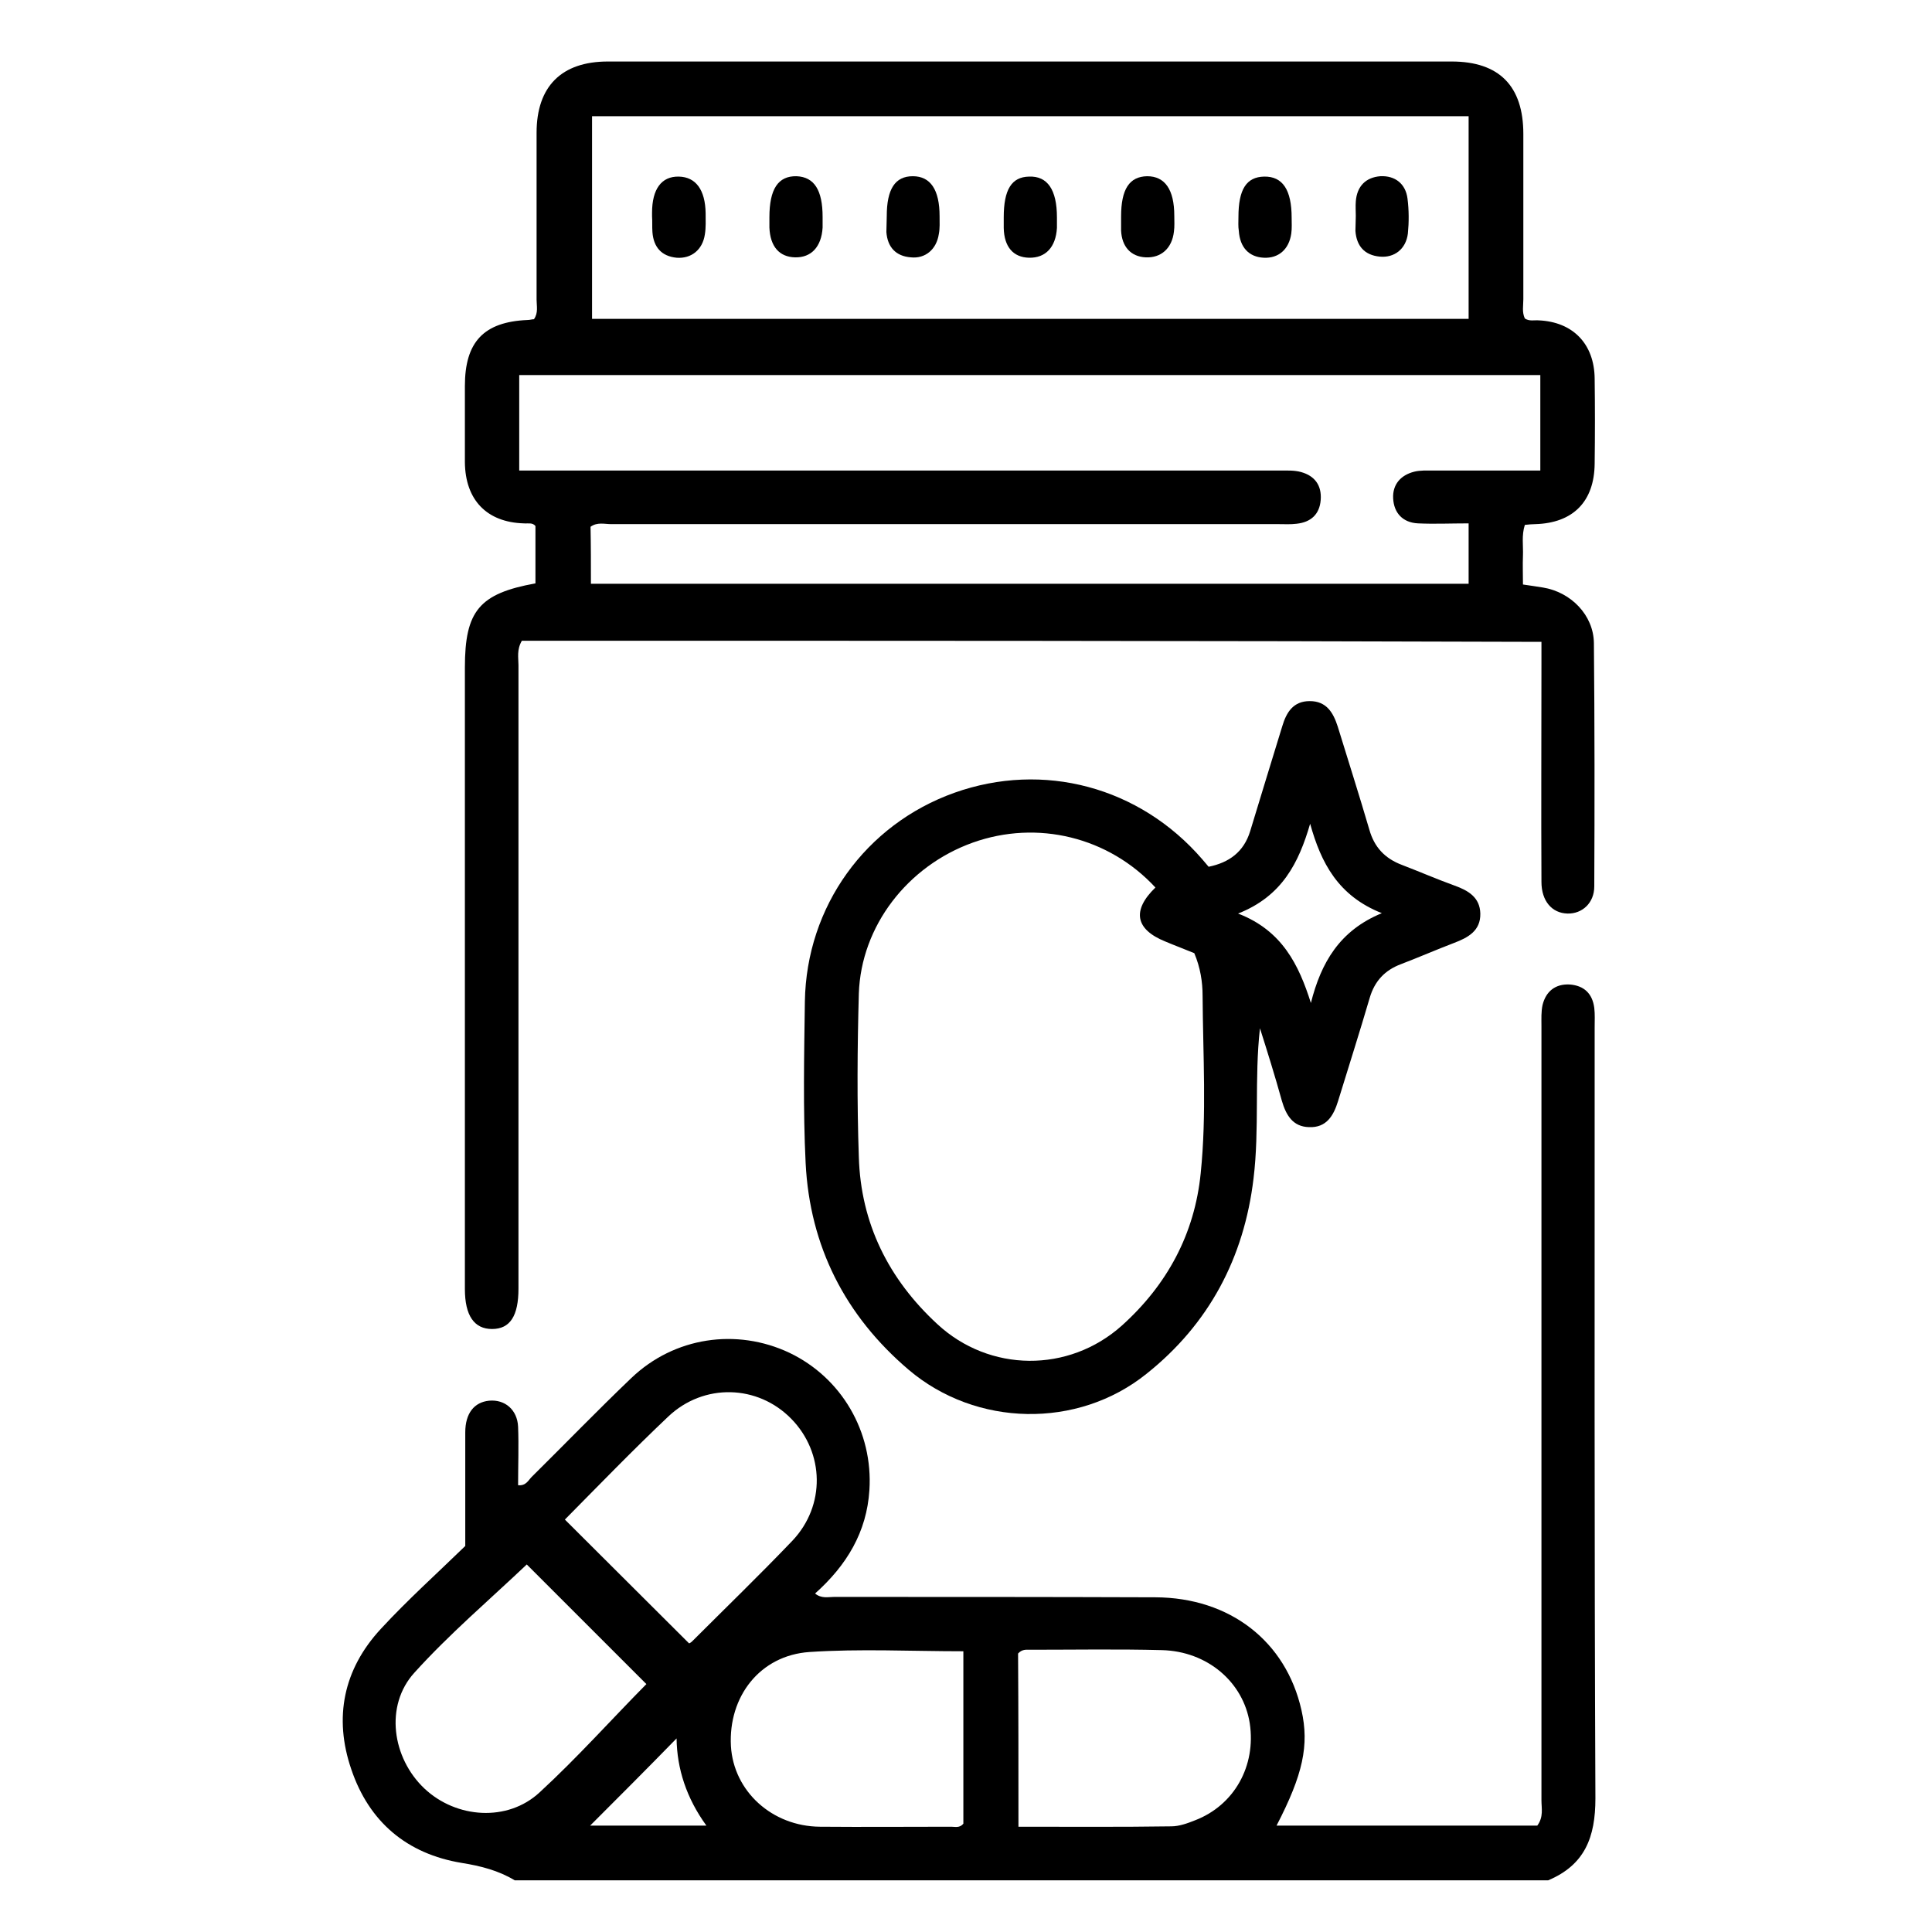
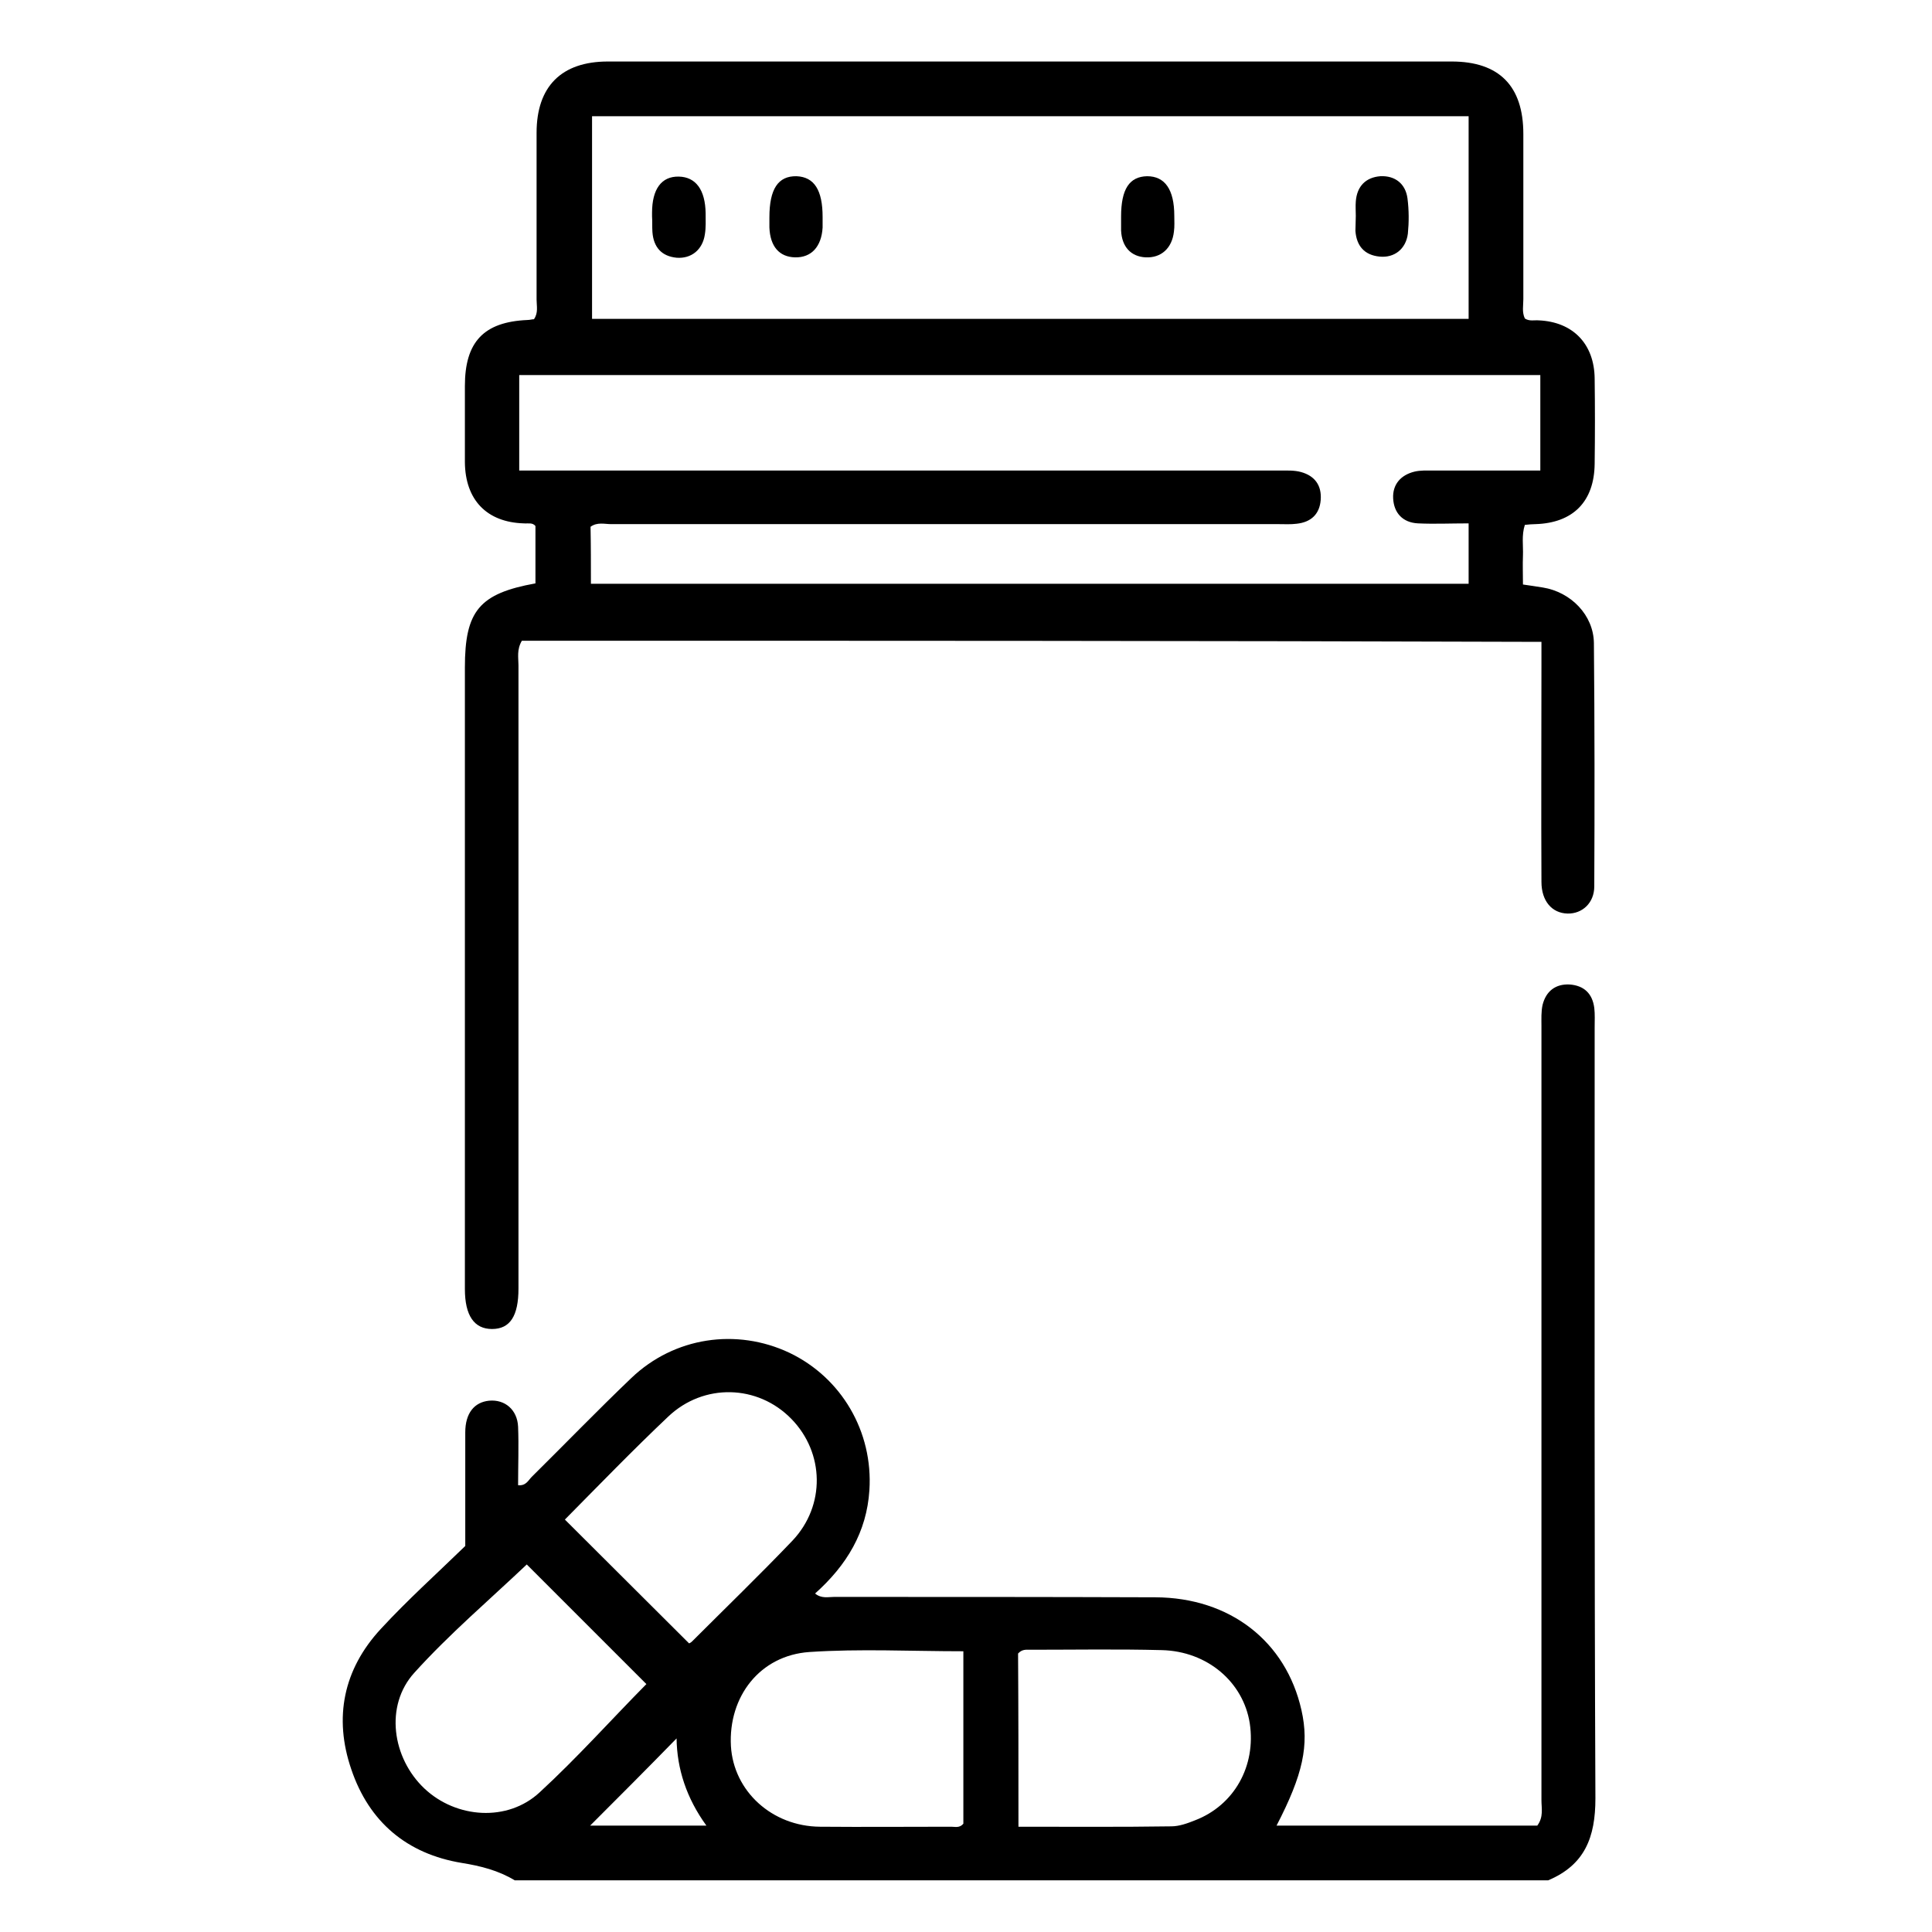
<svg xmlns="http://www.w3.org/2000/svg" version="1.1" id="Layer_1" x="0px" y="0px" viewBox="0 0 512 512" style="enable-background:new 0 0 512 512;" xml:space="preserve">
  <g>
    <path d="M136.4,498.3c-4.3-2.6-9-3.8-14-4.6c-14.6-2.4-24.6-10.9-29.3-24.8c-4.7-13.7-2.1-26.5,7.8-37.2c7.1-7.7,15-14.8,22.4-22 c0-10.4,0-20.2,0-30.1c0-5.1,2.4-8,6.3-8.4c4.2-0.4,7.5,2.4,7.7,6.9c0.2,5.1,0,10.3,0,15.5c2.1,0.2,2.7-1.3,3.6-2.2 c8.8-8.7,17.4-17.6,26.4-26.2c11.4-10.9,27.9-13.3,41.9-6.7c13.8,6.6,22.2,20.9,21.2,36.4c-0.7,11.1-6,19.9-14.4,27.4 c1.7,1.4,3.5,0.9,5,0.9c28.4,0,56.8,0,85.2,0.1c19.8,0.1,34.6,11.7,38.7,29.9c2.1,9.3,0.4,17.1-6.6,30.6c23.2,0,46.2,0,69.1,0 c1.7-2.3,1.1-4.6,1.1-6.7c0-68.4,0-136.8,0-205.2c0-1.9-0.1-3.8,0.3-5.6c0.9-3.6,3.4-5.6,7.2-5.4c3.8,0.3,6,2.4,6.5,6.2 c0.2,1.7,0.1,3.4,0.1,5.2c0,68.1-0.1,136.2,0.2,204.3c0,10.3-2.8,17.6-12.5,21.7C319,498.3,227.7,498.3,136.4,498.3z M255.3,437.6 c-14,0-27.4-0.7-40.8,0.2c-13.1,0.9-21.5,11.8-20.8,24.9c0.7,12,10.9,21.3,23.6,21.4c11.6,0.1,23.2,0,34.8,0c1,0,2.2,0.4,3.2-0.8 C255.3,468.4,255.3,453.2,255.3,437.6z M149.7,402.7c11.1,11.1,22,21.9,32.9,32.8c0.1,0,0.5-0.2,0.8-0.5 c8.9-8.9,17.9-17.6,26.6-26.7c8.8-9.3,8.5-23.3-0.3-32.3c-8.9-9.1-23.2-9.5-32.6-0.6C167.7,384.3,158.8,393.5,149.7,402.7z M139.6,414.6c-9.8,9.3-20.5,18.4-29.8,28.7c-7.9,8.7-5.9,22.6,2.7,30.7c8.4,7.9,22,8.9,30.5,1c10-9.2,19.1-19.4,28.3-28.7 C160.6,435.6,149.8,424.8,139.6,414.6z M269.9,484.1c13.9,0,27.2,0.1,40.5-0.1c2.1,0,4.3-0.8,6.3-1.6c10.4-4,16.2-14.4,14.5-25.7 c-1.7-10.9-11.2-19.1-23.3-19.4c-11.6-0.3-23.2-0.1-34.8-0.1c-1.1,0-2.2-0.2-3.3,1C269.9,453.3,269.9,468.4,269.9,484.1z M156.4,483.8c9.4,0,19.9,0,30.8,0c-5.3-7.3-7.8-15.1-7.9-23.1C171.6,468.6,163.8,476.4,156.4,483.8z" />
    <path d="M138.3,169.8c-1.4,2.4-0.9,4.5-0.9,6.5c0,55.1,0,110.1,0,165.2c0,7.2-2.2,10.7-7,10.7c-4.7,0-7.2-3.5-7.2-10.6 c0-54.9,0-109.8,0-164.7c0-15,3.8-19.6,18.7-22.3c0-5,0-10.1,0-15.2c-0.8-1-2-0.6-3.1-0.7c-9.8-0.3-15.5-6.2-15.6-16.2 c0-6.7,0-13.5,0-20.2c0-11.7,5-17,16.6-17.5c0.6,0,1.2-0.2,1.7-0.2c1.2-1.7,0.7-3.5,0.7-5.2c0-14.7,0-29.5,0-44.2 c0-12.3,6.6-18.9,18.9-18.9c74.5,0,149,0,223.6,0c12.6,0,19,6.5,19,19.2c0,14.6,0,29.2,0,43.8c0,1.7-0.4,3.4,0.4,5.1 c1.2,0.8,2.5,0.4,3.7,0.5c9,0.4,14.7,6.2,14.8,15.4c0.1,7.5,0.1,15.1,0,22.6c-0.1,10-5.7,15.7-15.7,16c-0.9,0-1.8,0.1-2.8,0.2 c-0.9,2.8-0.4,5.5-0.5,8.1c-0.1,2.5,0,5,0,7.7c1.9,0.3,3.6,0.5,5.3,0.8c7.4,1.2,13.4,7.3,13.5,14.7c0.2,21.5,0.2,43,0.1,64.5 c0,4.4-3.2,7.3-7.1,7.2c-4.1-0.1-6.9-3.3-6.9-8.4c-0.1-19.1,0-38.3,0-57.4c0-1.9,0-3.7,0-6.2C318.2,169.8,228.3,169.8,138.3,169.8z M156.6,154.7c77.9,0,155.3,0,232.6,0c0-5.5,0-10.6,0-16c-4.7,0-9.1,0.2-13.4,0c-4.1-0.2-6.4-2.8-6.6-6.6c-0.2-3.7,2-6.2,5.6-7.1 c1.6-0.4,3.4-0.3,5.1-0.3c9.4,0,18.7,0,28.3,0c0-8.7,0-17,0-25.3c-90.3,0-180.4,0-270.6,0c0,8.5,0,16.8,0,25.3c2.2,0,4,0,5.9,0 c65.2,0,130.5,0,195.7,0c1.9,0,3.8-0.1,5.6,0.4c3.6,1,5.5,3.5,5.2,7.4c-0.3,3.8-2.6,5.9-6.4,6.3c-1.6,0.2-3.1,0.1-4.7,0.1 c-59,0-117.9,0-176.9,0c-1.8,0-3.7-0.6-5.5,0.7C156.6,144.5,156.6,149.4,156.6,154.7z M389.2,30.8c-77.8,0-154.8,0-232.3,0 c0,18.1,0,35.9,0,53.7c77.6,0,155,0,232.3,0C389.2,66.6,389.2,49,389.2,30.8z" />
-     <path d="M333.9,272.5c-1.5,13.4-0.1,26.7-1.7,39.8c-2.5,21-11.8,38.6-28.4,51.8c-18.2,14.6-45.1,14.1-63-1.1 c-16.8-14.3-26.2-32.7-27.3-54.8c-0.7-14.2-0.4-28.6-0.2-42.8c0.4-25.2,16.1-46.9,39.6-55.3c23.6-8.4,49.1-1.6,65.7,17.6 c0.5,0.6,1,1.2,1.7,2c5.4-1.1,9.3-3.9,11-9.4c2.8-9.3,5.7-18.6,8.5-27.8c1.1-3.7,2.9-6.7,7.3-6.7c4.4,0,6.2,3,7.4,6.7 c2.8,9.1,5.7,18.2,8.4,27.4c1.3,4.6,4.1,7.6,8.6,9.3c4.7,1.8,9.3,3.8,14,5.5c3.6,1.3,6.7,3.1,6.8,7.4c0.1,4.6-3.3,6.4-7,7.8 c-4.7,1.8-9.3,3.8-14,5.6c-4.3,1.6-7,4.5-8.3,8.9c-2.7,9.2-5.6,18.3-8.4,27.4c-1.2,3.9-3.1,7.1-7.7,6.9c-4.3-0.1-6.1-3.2-7.2-7 C337.9,285.2,335.9,278.8,333.9,272.5z M306.2,235.2c-12.4-13.4-31.3-18-48.4-11.9c-17.3,6.2-29.6,22.1-30.2,40 c-0.4,14.4-0.5,28.9,0,43.3c0.5,17.6,7.9,32.4,20.8,44.3c13.8,12.8,34.8,13,48.9,0.4c12-10.8,19.3-24.3,20.9-40.4 c1.6-15.6,0.6-31.3,0.5-47c0-3.7-0.6-7.5-2.2-11.3c-2.4-1-5.1-2-7.7-3.1C300.9,246.3,299.9,241.3,306.2,235.2z M347.2,218.3 c-3,10.3-7.4,19.2-19.1,23.8c11.7,4.5,16.1,13.6,19.3,23.7c2.7-10.7,7.6-19.2,18.8-23.8C354.6,237.4,350.1,228.7,347.2,218.3z" />
    <path d="M172.8,57.3c0-0.3,0-0.6,0-0.9c0-6.3,2.5-9.7,7.1-9.6c4.5,0.1,7,3.5,7.1,9.7c0,1.9,0.1,3.8-0.2,5.6 c-0.6,4.1-3.6,6.5-7.5,6.2c-4-0.4-6.1-2.8-6.4-6.8C172.8,60.1,172.9,58.7,172.8,57.3C172.9,57.3,172.9,57.3,172.8,57.3z" />
    <path d="M203.9,57.6c0-7.5,2.3-11,7.2-10.9c4.7,0.2,6.9,3.7,6.9,10.8c0,0.9,0,1.9,0,2.8c-0.3,5.1-3,8-7.3,7.9 c-4.2-0.1-6.6-2.9-6.8-7.9C203.9,59.5,203.9,58.5,203.9,57.6z" />
-     <path d="M235,57.3c0-7.2,2.2-10.6,6.9-10.6c4.7,0,7.1,3.6,7.1,10.6c0,1.6,0.1,3.2-0.2,4.7c-0.6,4.1-3.6,6.6-7.4,6.2 c-4-0.3-6.2-2.7-6.5-6.7C234.9,60.2,235,58.7,235,57.3z" />
-     <path d="M266,57.6c0-7.4,2.1-10.7,6.7-10.8c4.9-0.2,7.4,3.5,7.4,10.8c0,0.9,0,1.9,0,2.8c-0.3,5.1-3,8-7.4,7.9 c-4.2-0.1-6.6-2.9-6.7-7.9C266,59.4,266,58.5,266,57.6z" />
    <path d="M297.1,57.4c0-7.3,2.2-10.6,6.9-10.7c4.7,0,7.2,3.5,7.2,10.5c0,1.4,0.1,2.8-0.1,4.2c-0.5,4.4-3.4,7-7.5,6.8 c-3.9-0.2-6.3-2.8-6.5-7.1C297.1,59.9,297.1,58.6,297.1,57.4z" />
-     <path d="M328.2,57.5c0-7.3,2.1-10.6,6.8-10.7c4.9-0.1,7.3,3.5,7.3,10.9c0,1.4,0.1,2.8-0.1,4.2c-0.6,4.2-3.4,6.6-7.3,6.4 c-3.9-0.2-6.3-2.7-6.6-7.1C328.1,60,328.2,58.7,328.2,57.5z" />
    <path d="M359.3,57.2c0-1.3-0.1-2.5,0-3.8c0.3-4.1,2.7-6.4,6.5-6.7c3.9-0.2,6.7,2,7.2,5.9c0.4,3.1,0.4,6.3,0.1,9.3 c-0.5,4.1-3.6,6.5-7.5,6.1c-4-0.4-6.1-2.8-6.4-6.8C359.2,60.1,359.3,58.6,359.3,57.2C359.3,57.2,359.3,57.2,359.3,57.2z" />
  </g>
</svg>